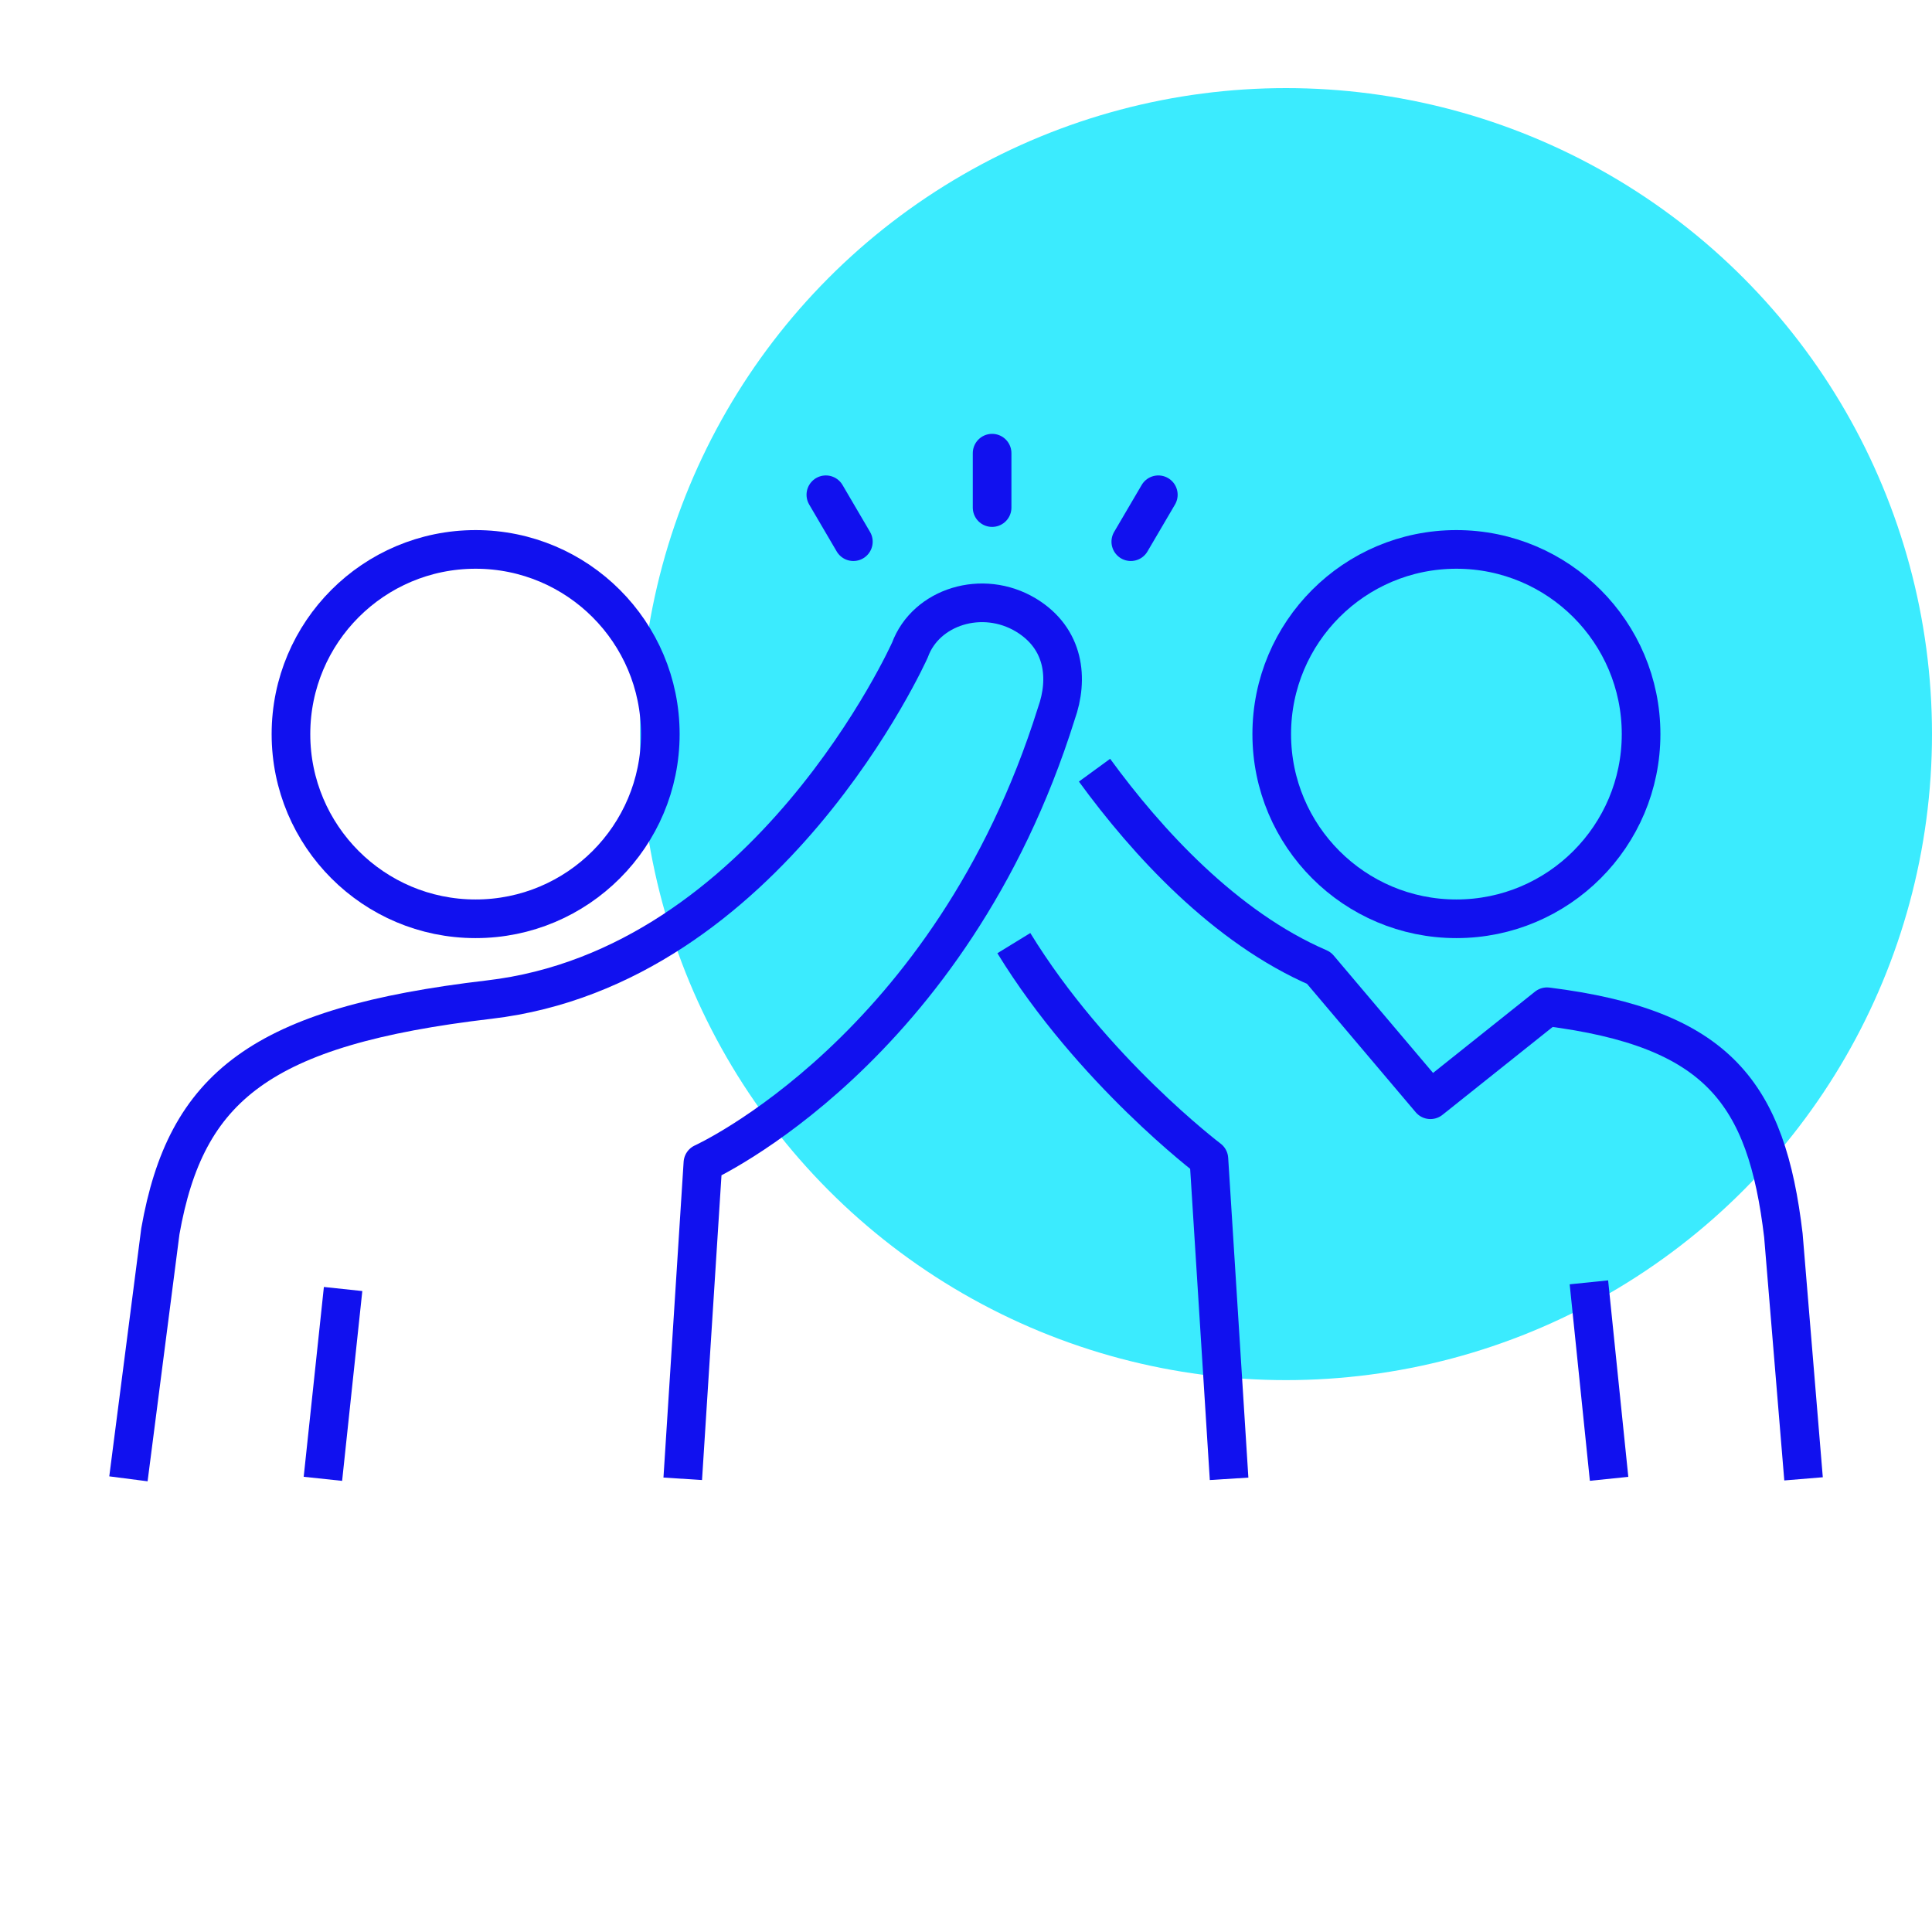
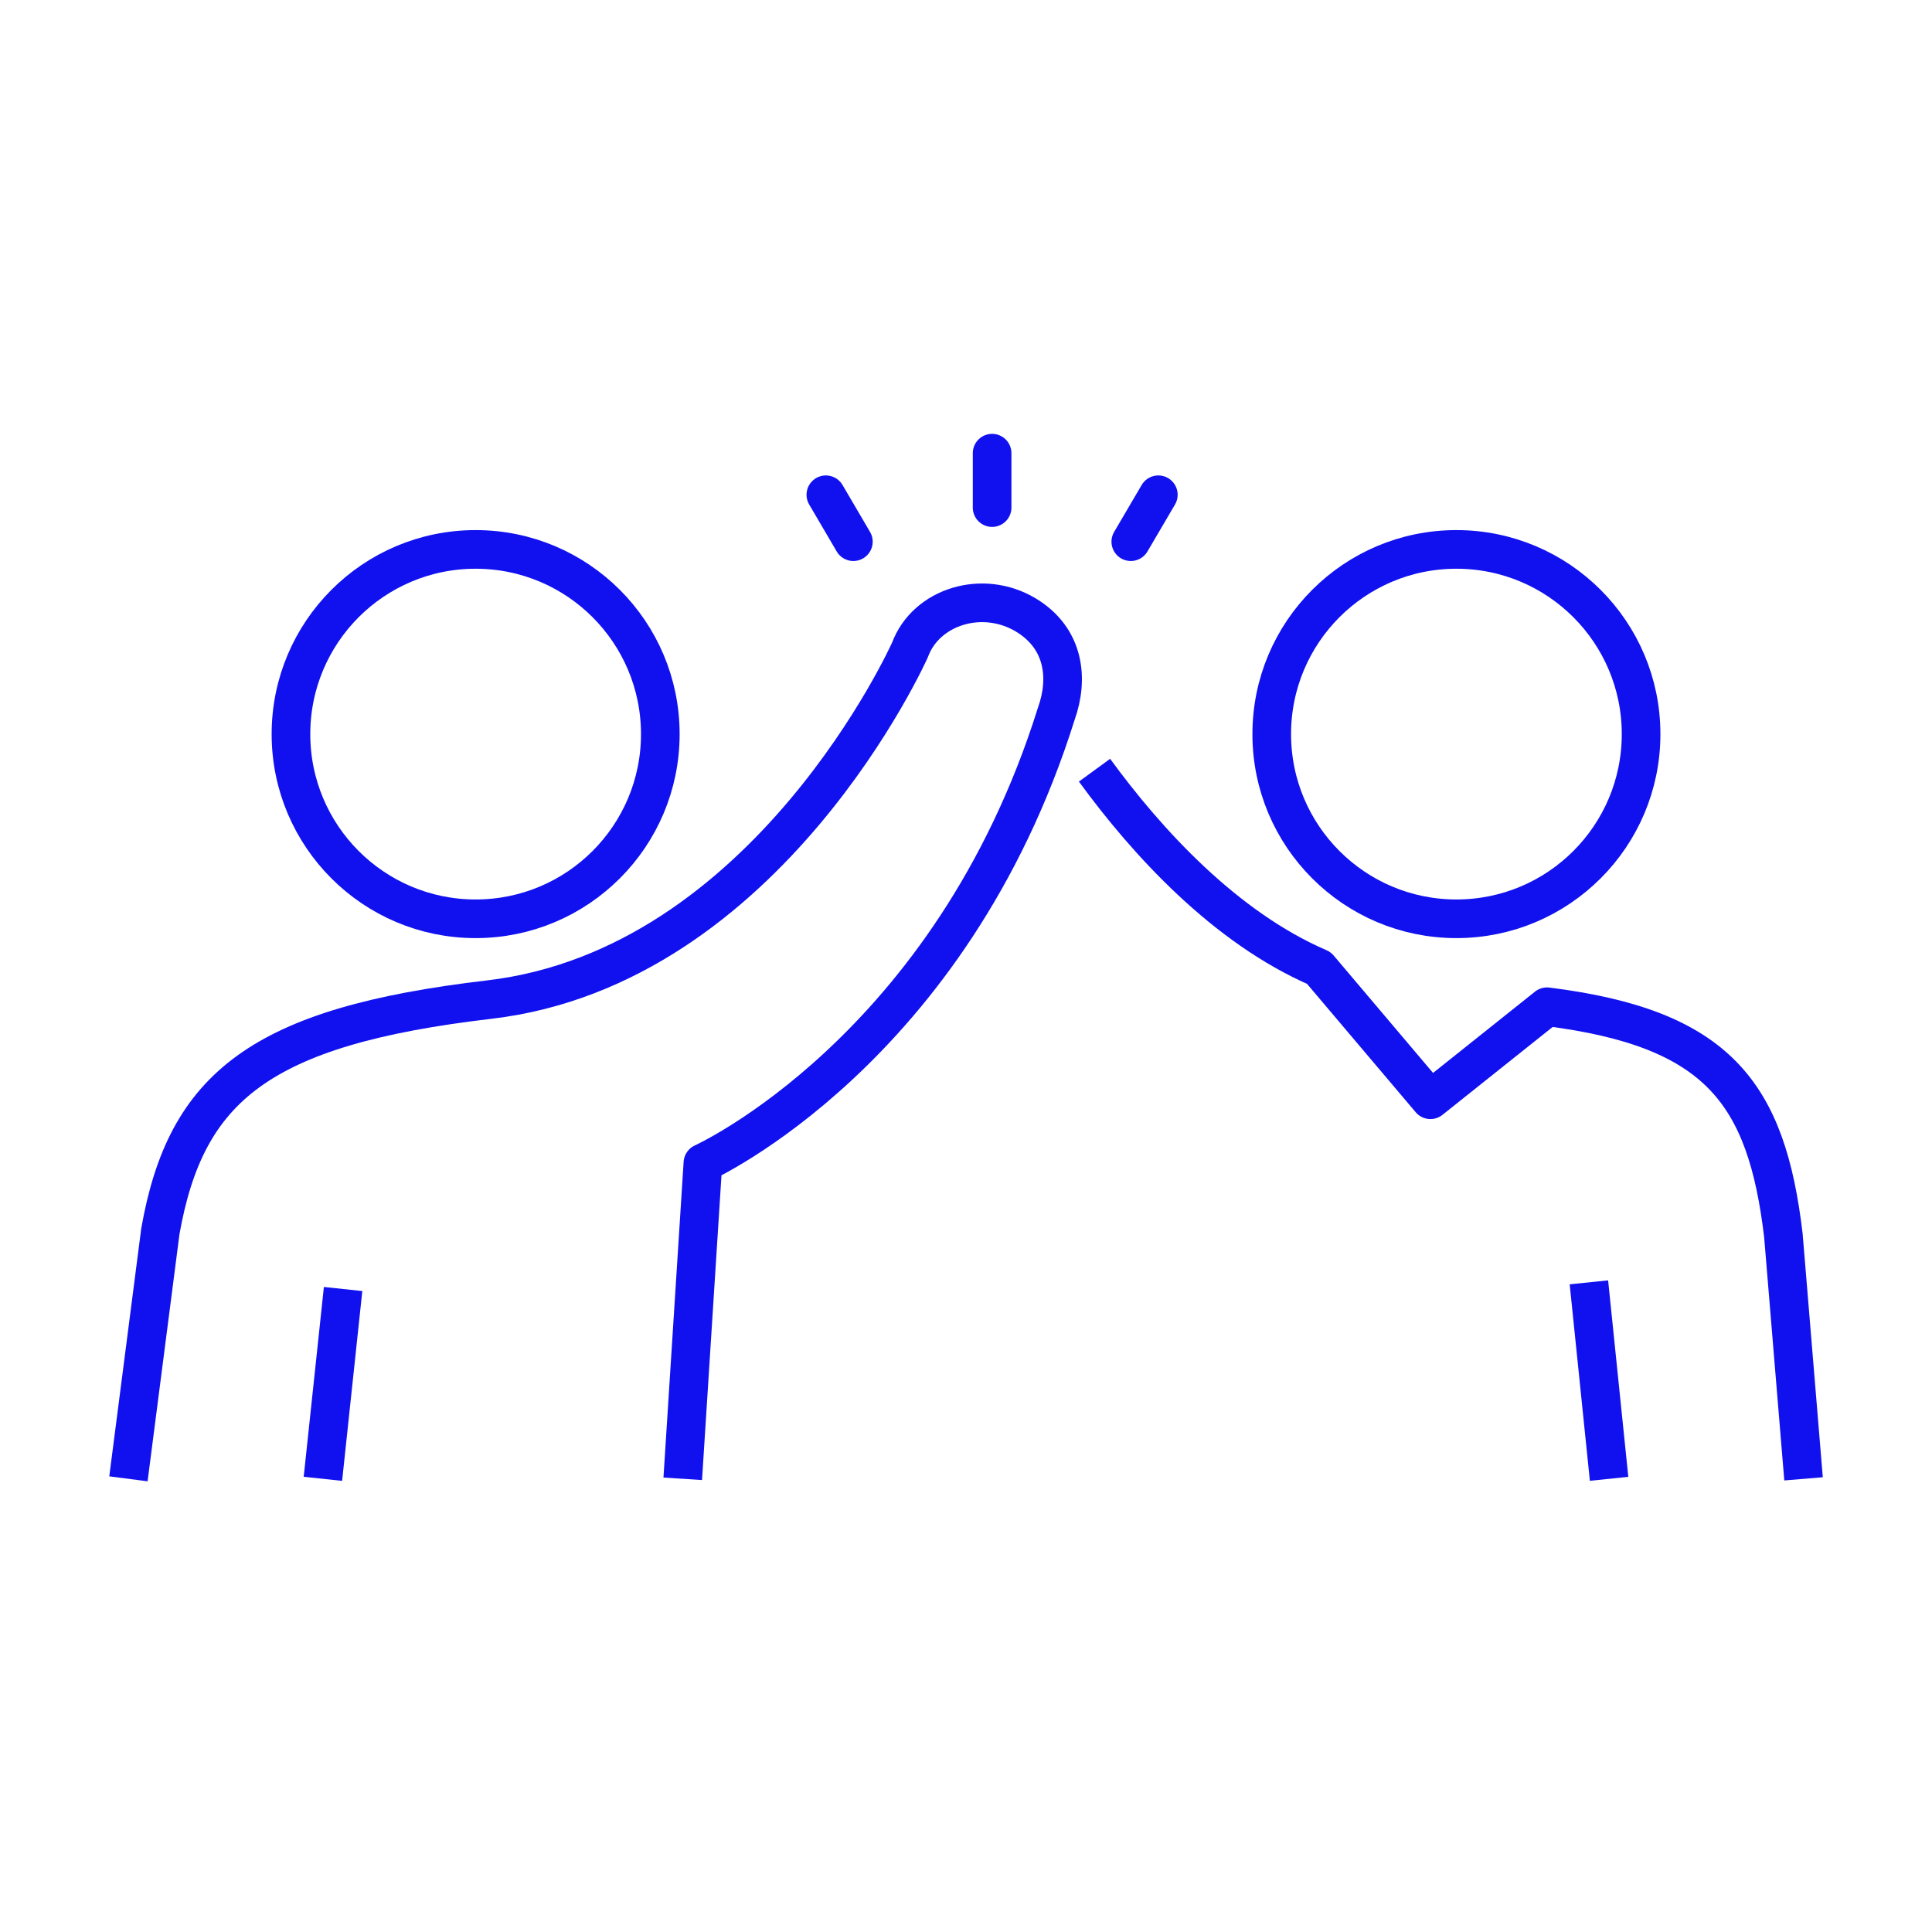
<svg xmlns="http://www.w3.org/2000/svg" id="a" viewBox="0 0 800 800">
  <defs>
    <style>.b,.c{fill:none;stroke:#1111ef;stroke-linejoin:round;stroke-width:16px;}.d{fill:#3bebfe;}.c{stroke-linecap:round;}</style>
  </defs>
-   <circle class="d" cx="532.5" cy="303.98" r="267.5" />
  <g>
    <line class="b" x1="666.29" y1="612.35" x2="657.93" y2="530.99" />
-     <path class="b" d="m419.81,390.53c32.4,52.82,80.77,89.38,80.77,89.38l8.36,132.44" />
    <path class="b" d="m453.22,318.92c21.64,29.68,54.01,65.13,92.91,81.9l46.18,54.56,48.29-38.51c70.86,8.88,90.87,35.78,97.86,94.67l8.35,100.82" />
    <line class="b" x1="133.71" y1="612.35" x2="142.07" y2="533.75" />
    <path class="b" d="m53.18,612.35l13.22-102.49c10.57-59.83,41.38-84.83,136.2-95.95,115.57-13.55,174.2-144.79,174.2-144.79,6.62-17.93,30.03-25.28,48.04-14.43,16.04,9.71,17.7,26.42,12.57,40.78-43.76,139.64-146.35,186.1-146.35,186.1l-8.35,130.77" />
    <path class="b" d="m120.48,303.98c0,42.23,34.23,76.47,76.46,76.47s76.48-34.24,76.48-76.47-34.25-76.48-76.48-76.48-76.46,34.25-76.46,76.48Z" />
    <line class="c" x1="410.81" y1="187.65" x2="410.81" y2="210.18" />
    <line class="c" x1="479.64" y1="204.87" x2="468.24" y2="224.3" />
    <line class="c" x1="341.97" y1="204.87" x2="353.36" y2="224.3" />
    <path class="b" d="m526.6,303.98c0,42.23,34.23,76.47,76.46,76.47s76.48-34.24,76.48-76.47-34.25-76.48-76.48-76.48-76.46,34.25-76.46,76.48Z" />
  </g>
</svg>